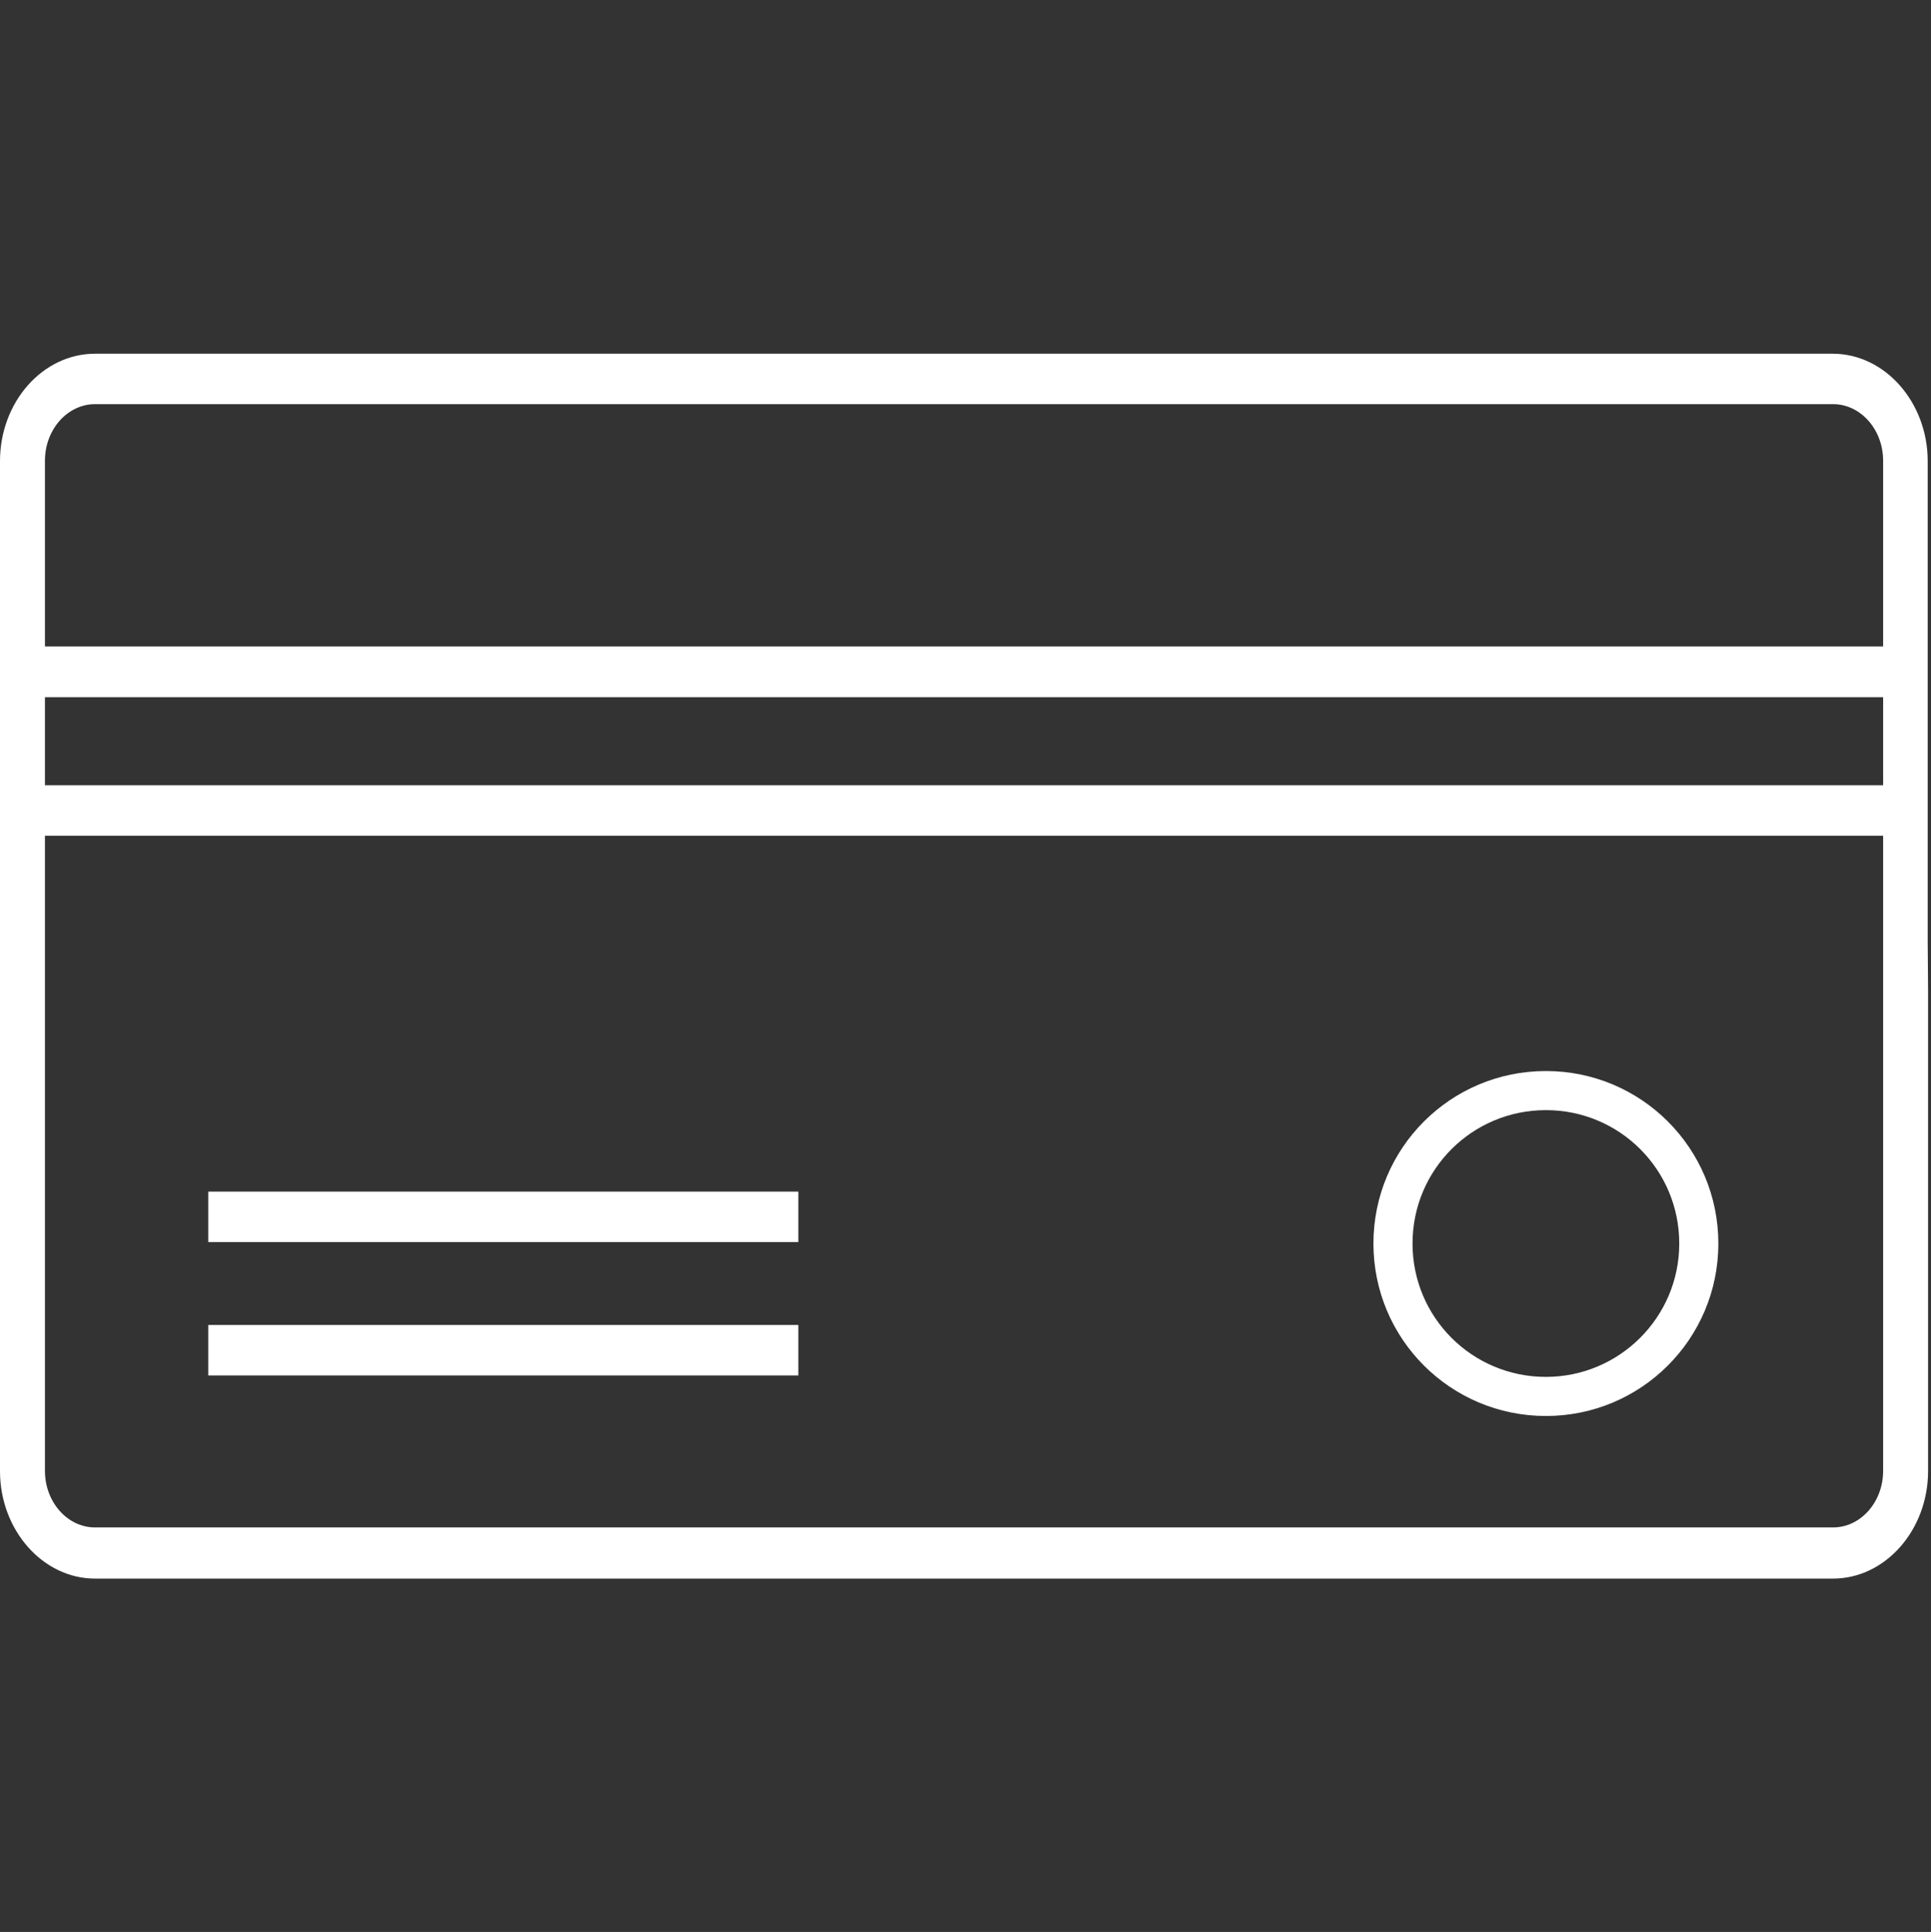
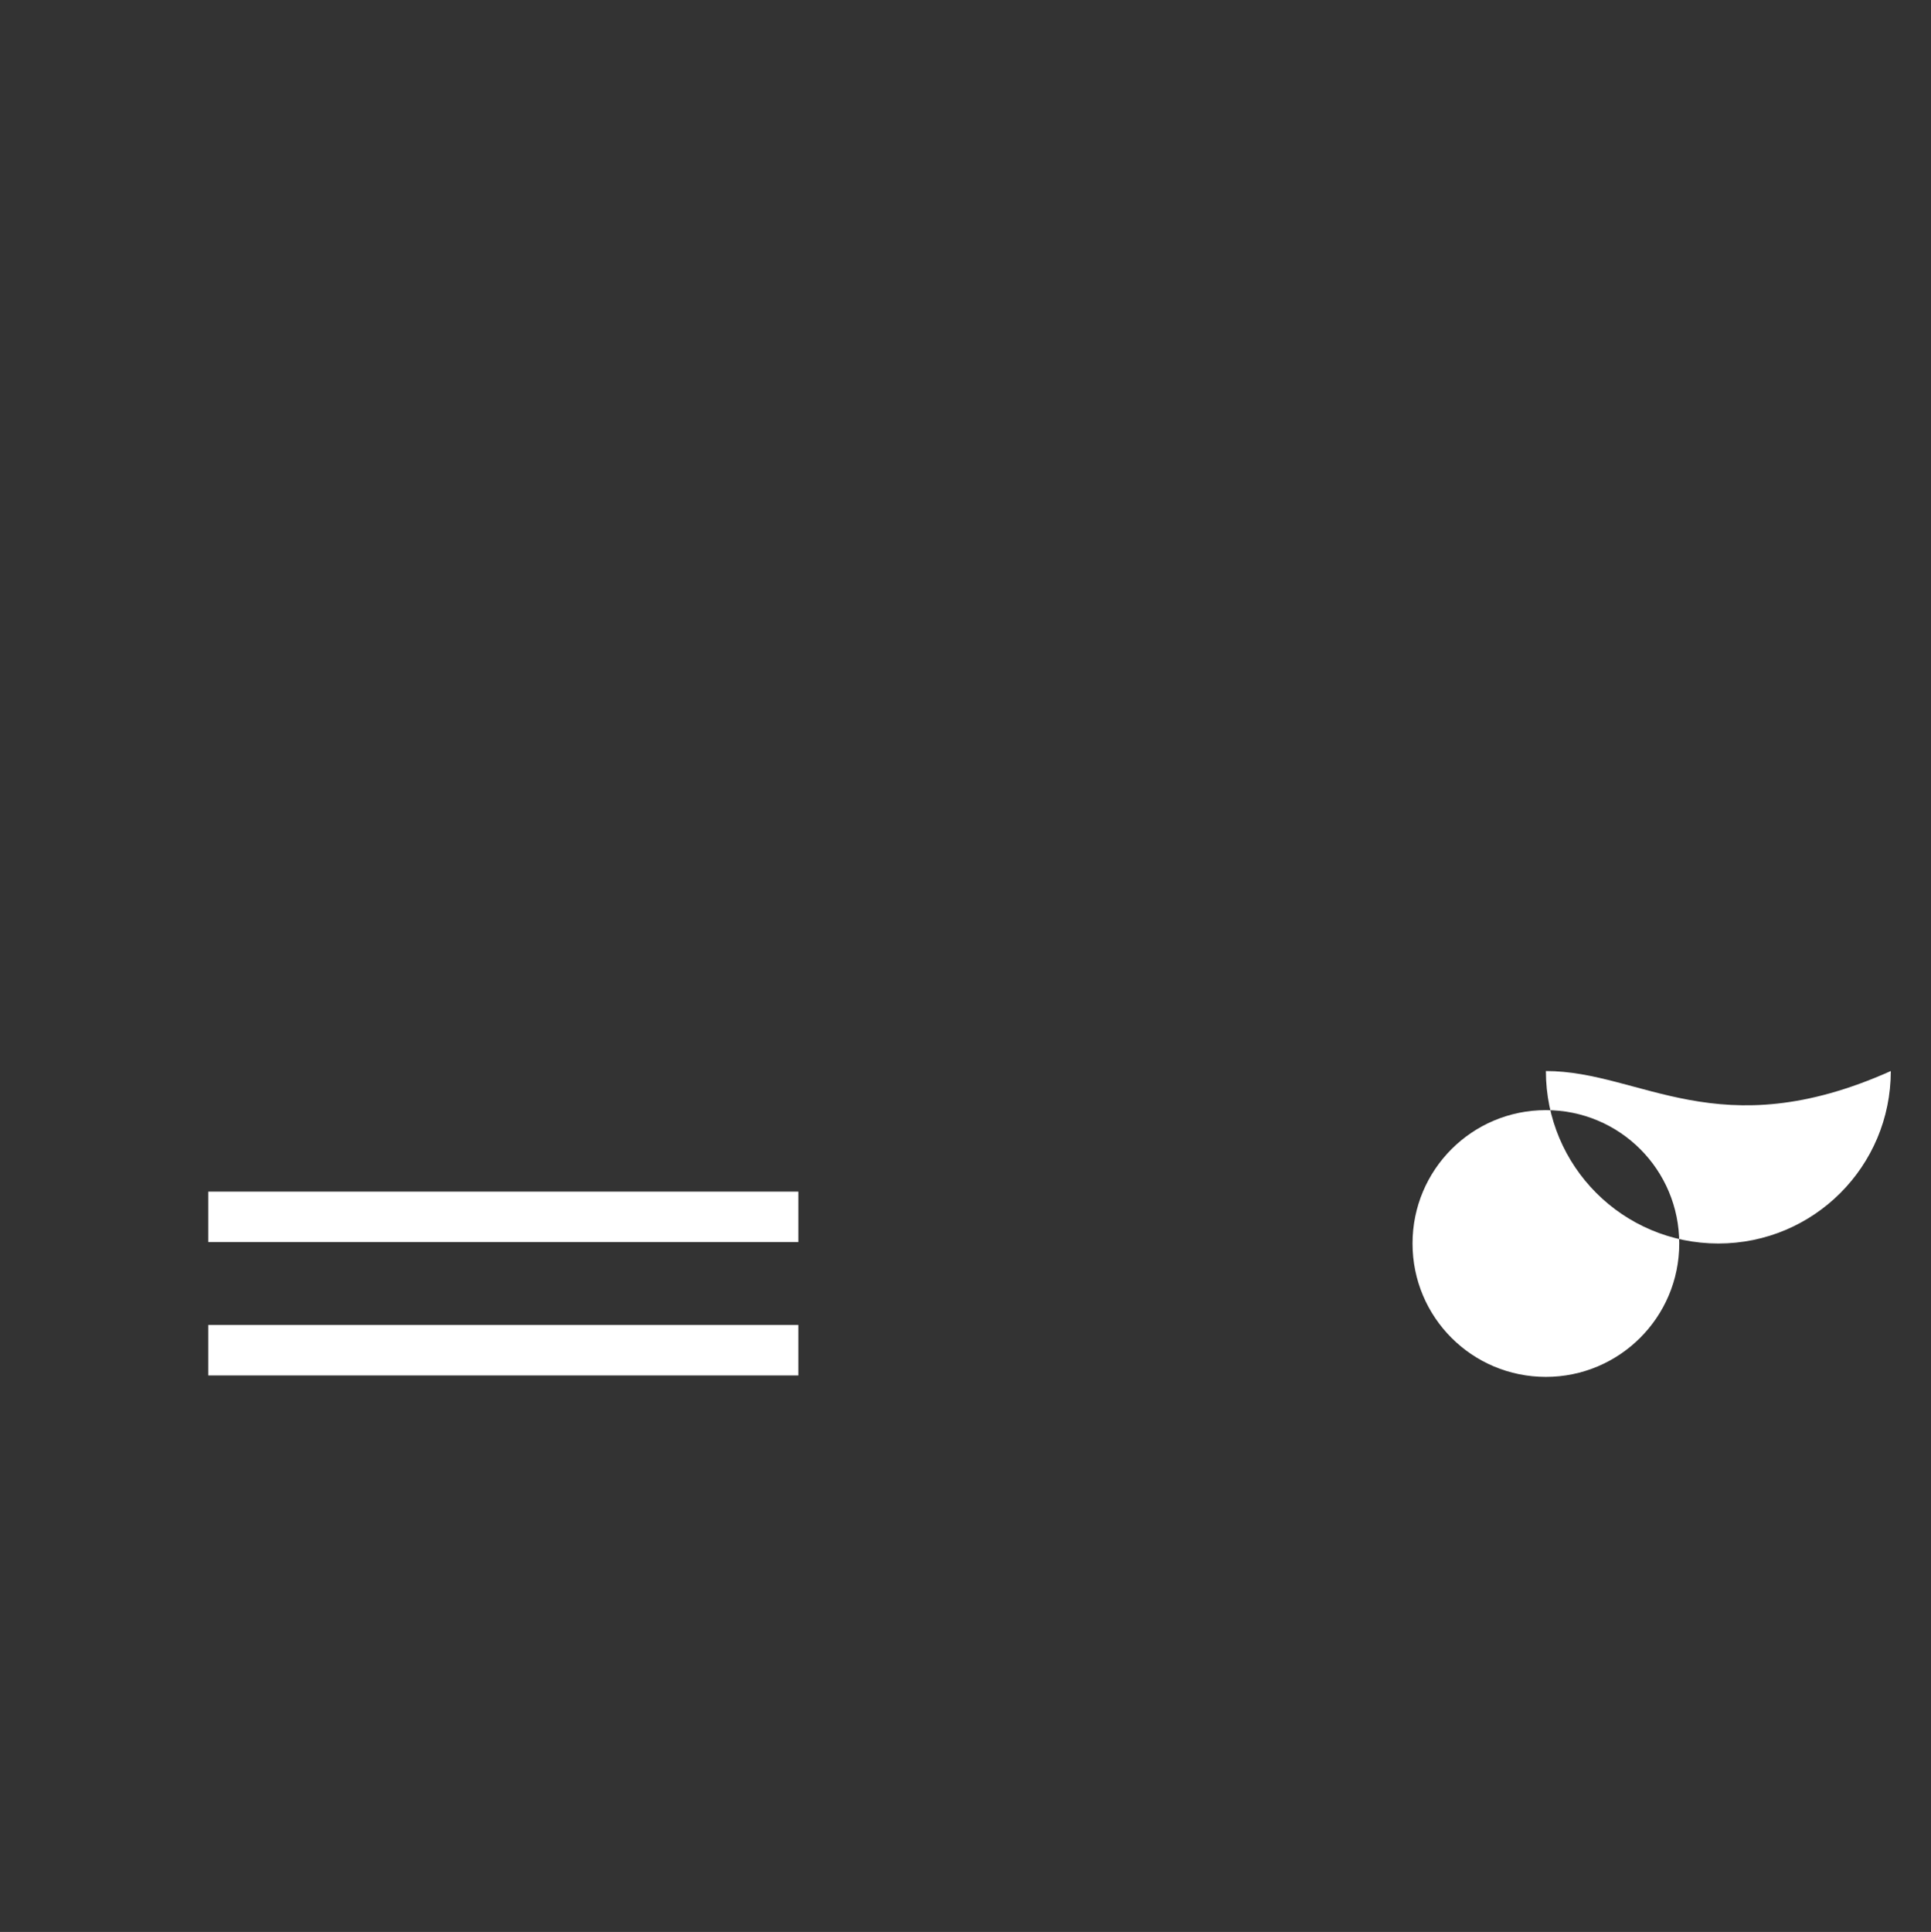
<svg xmlns="http://www.w3.org/2000/svg" version="1.1" id="Layer_1" x="0px" y="0px" viewBox="0 0 528.5 528.7" style="enable-background:new 0 0 528.5 528.7;" xml:space="preserve">
  <rect x="0" y="0" width="528.5" height="528.7" fill="#333333" stroke="none" />
  <style type="text/css">
	.st0{fill:#FFFFFF;}
</style>
  <g>
-     <path class="st0" d="M527.7,271.3v131.3c0,16.1-11.7,29.4-26,29.4H26c-14.3,0-26-13.3-26-29.4V126.2C0,110,11.7,96.8,26,96.8l0,0   h146.2l12.3,0l0,0h317.1c14.3,0,26,13.3,26,29.4v131.3L527.7,271.3z M12.3,176.9h503.1v-50.8c0-8.6-6.2-15.5-13.7-15.5H26   c-7.5,0-13.7,6.9-13.7,15.5L12.3,176.9z M515.4,228.7H12.3v173.8c0,8.6,6.2,15.5,13.7,15.5h475.7c7.5,0,13.7-6.9,13.7-15.5   L515.4,228.7z M515.4,190.8H12.3v24.1h503.1V190.8z" />
    <path class="st0" d="M57,362.6h161.5v13.8H57V362.6z" />
    <path class="st0" d="M57,326.1h161.5v13.8H57V326.1z" />
-     <path class="st0" d="M423.1,293.1c-26.1,0-47.2,21.1-47.2,47.2c0,26.1,21.1,47.2,47.2,47.2c26.1,0,47.2-21.1,47.2-47.2   C470.3,314.2,449.2,293.1,423.1,293.1z M423.1,376.8c-20.2,0-36.5-16.3-36.5-36.5c0-20.2,16.3-36.5,36.5-36.5   c20.2,0,36.5,16.3,36.5,36.5C459.6,360.5,443.2,376.8,423.1,376.8z" />
+     <path class="st0" d="M423.1,293.1c0,26.1,21.1,47.2,47.2,47.2c26.1,0,47.2-21.1,47.2-47.2   C470.3,314.2,449.2,293.1,423.1,293.1z M423.1,376.8c-20.2,0-36.5-16.3-36.5-36.5c0-20.2,16.3-36.5,36.5-36.5   c20.2,0,36.5,16.3,36.5,36.5C459.6,360.5,443.2,376.8,423.1,376.8z" />
  </g>
</svg>